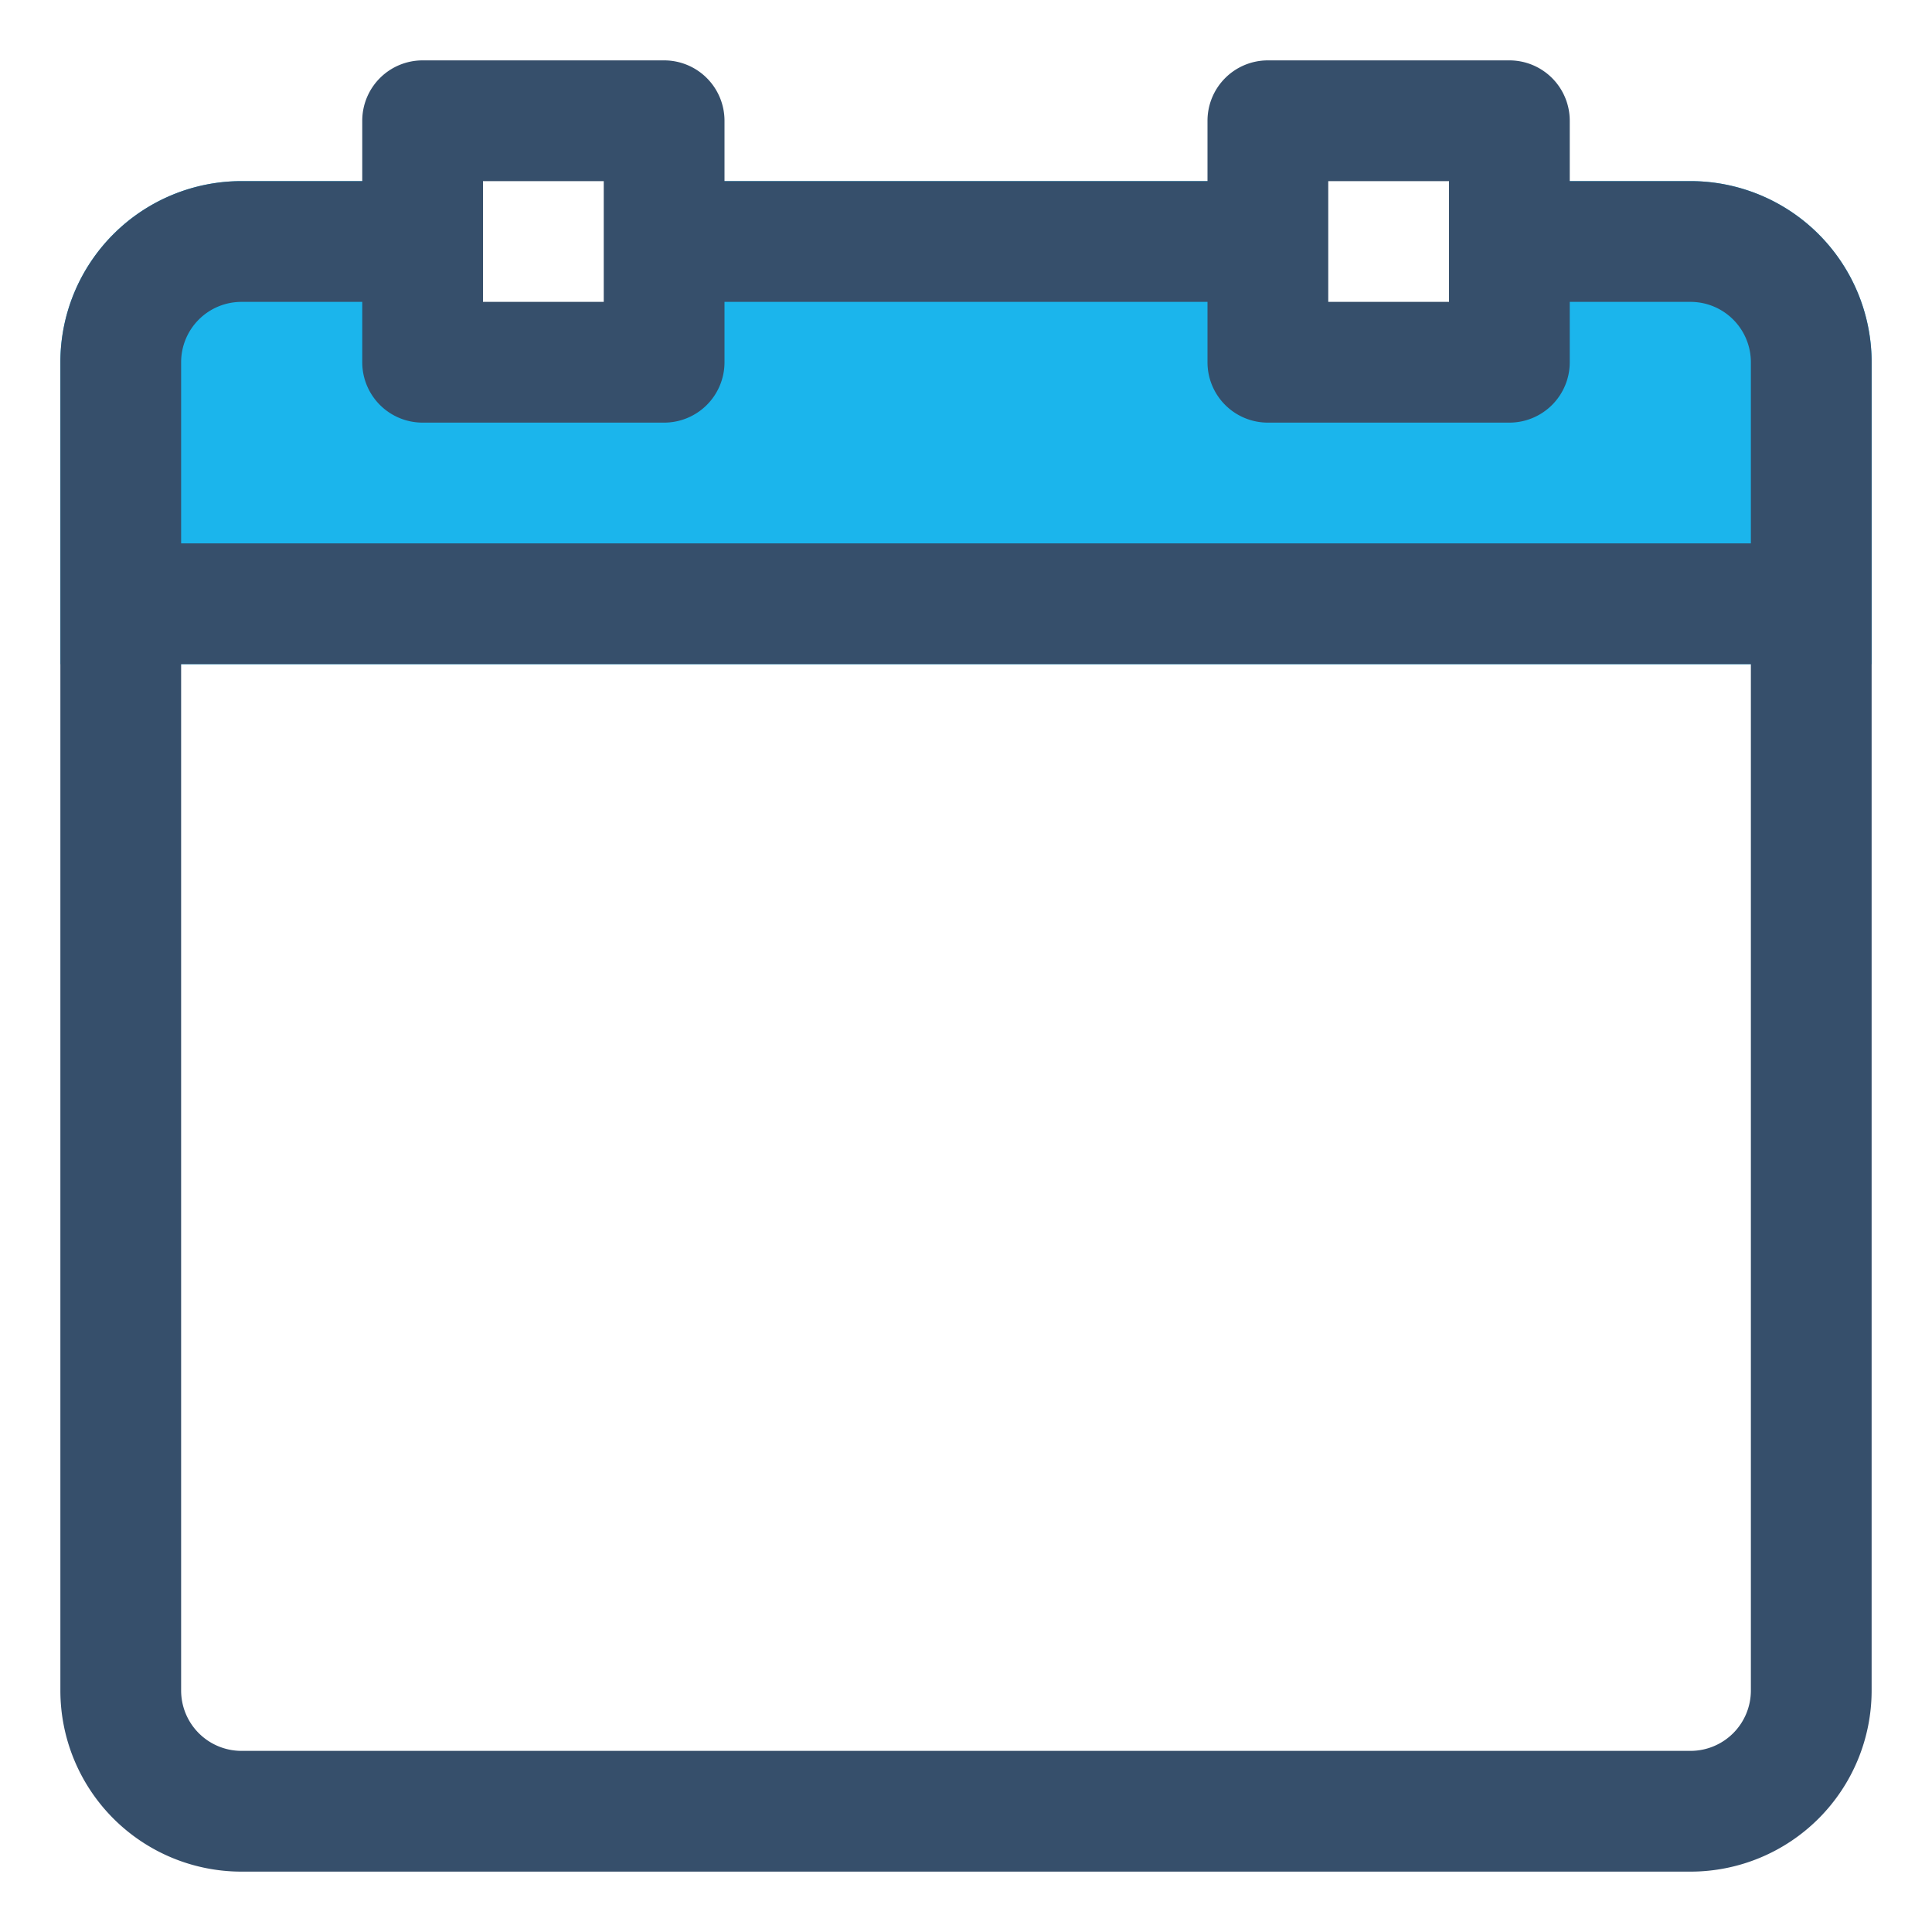
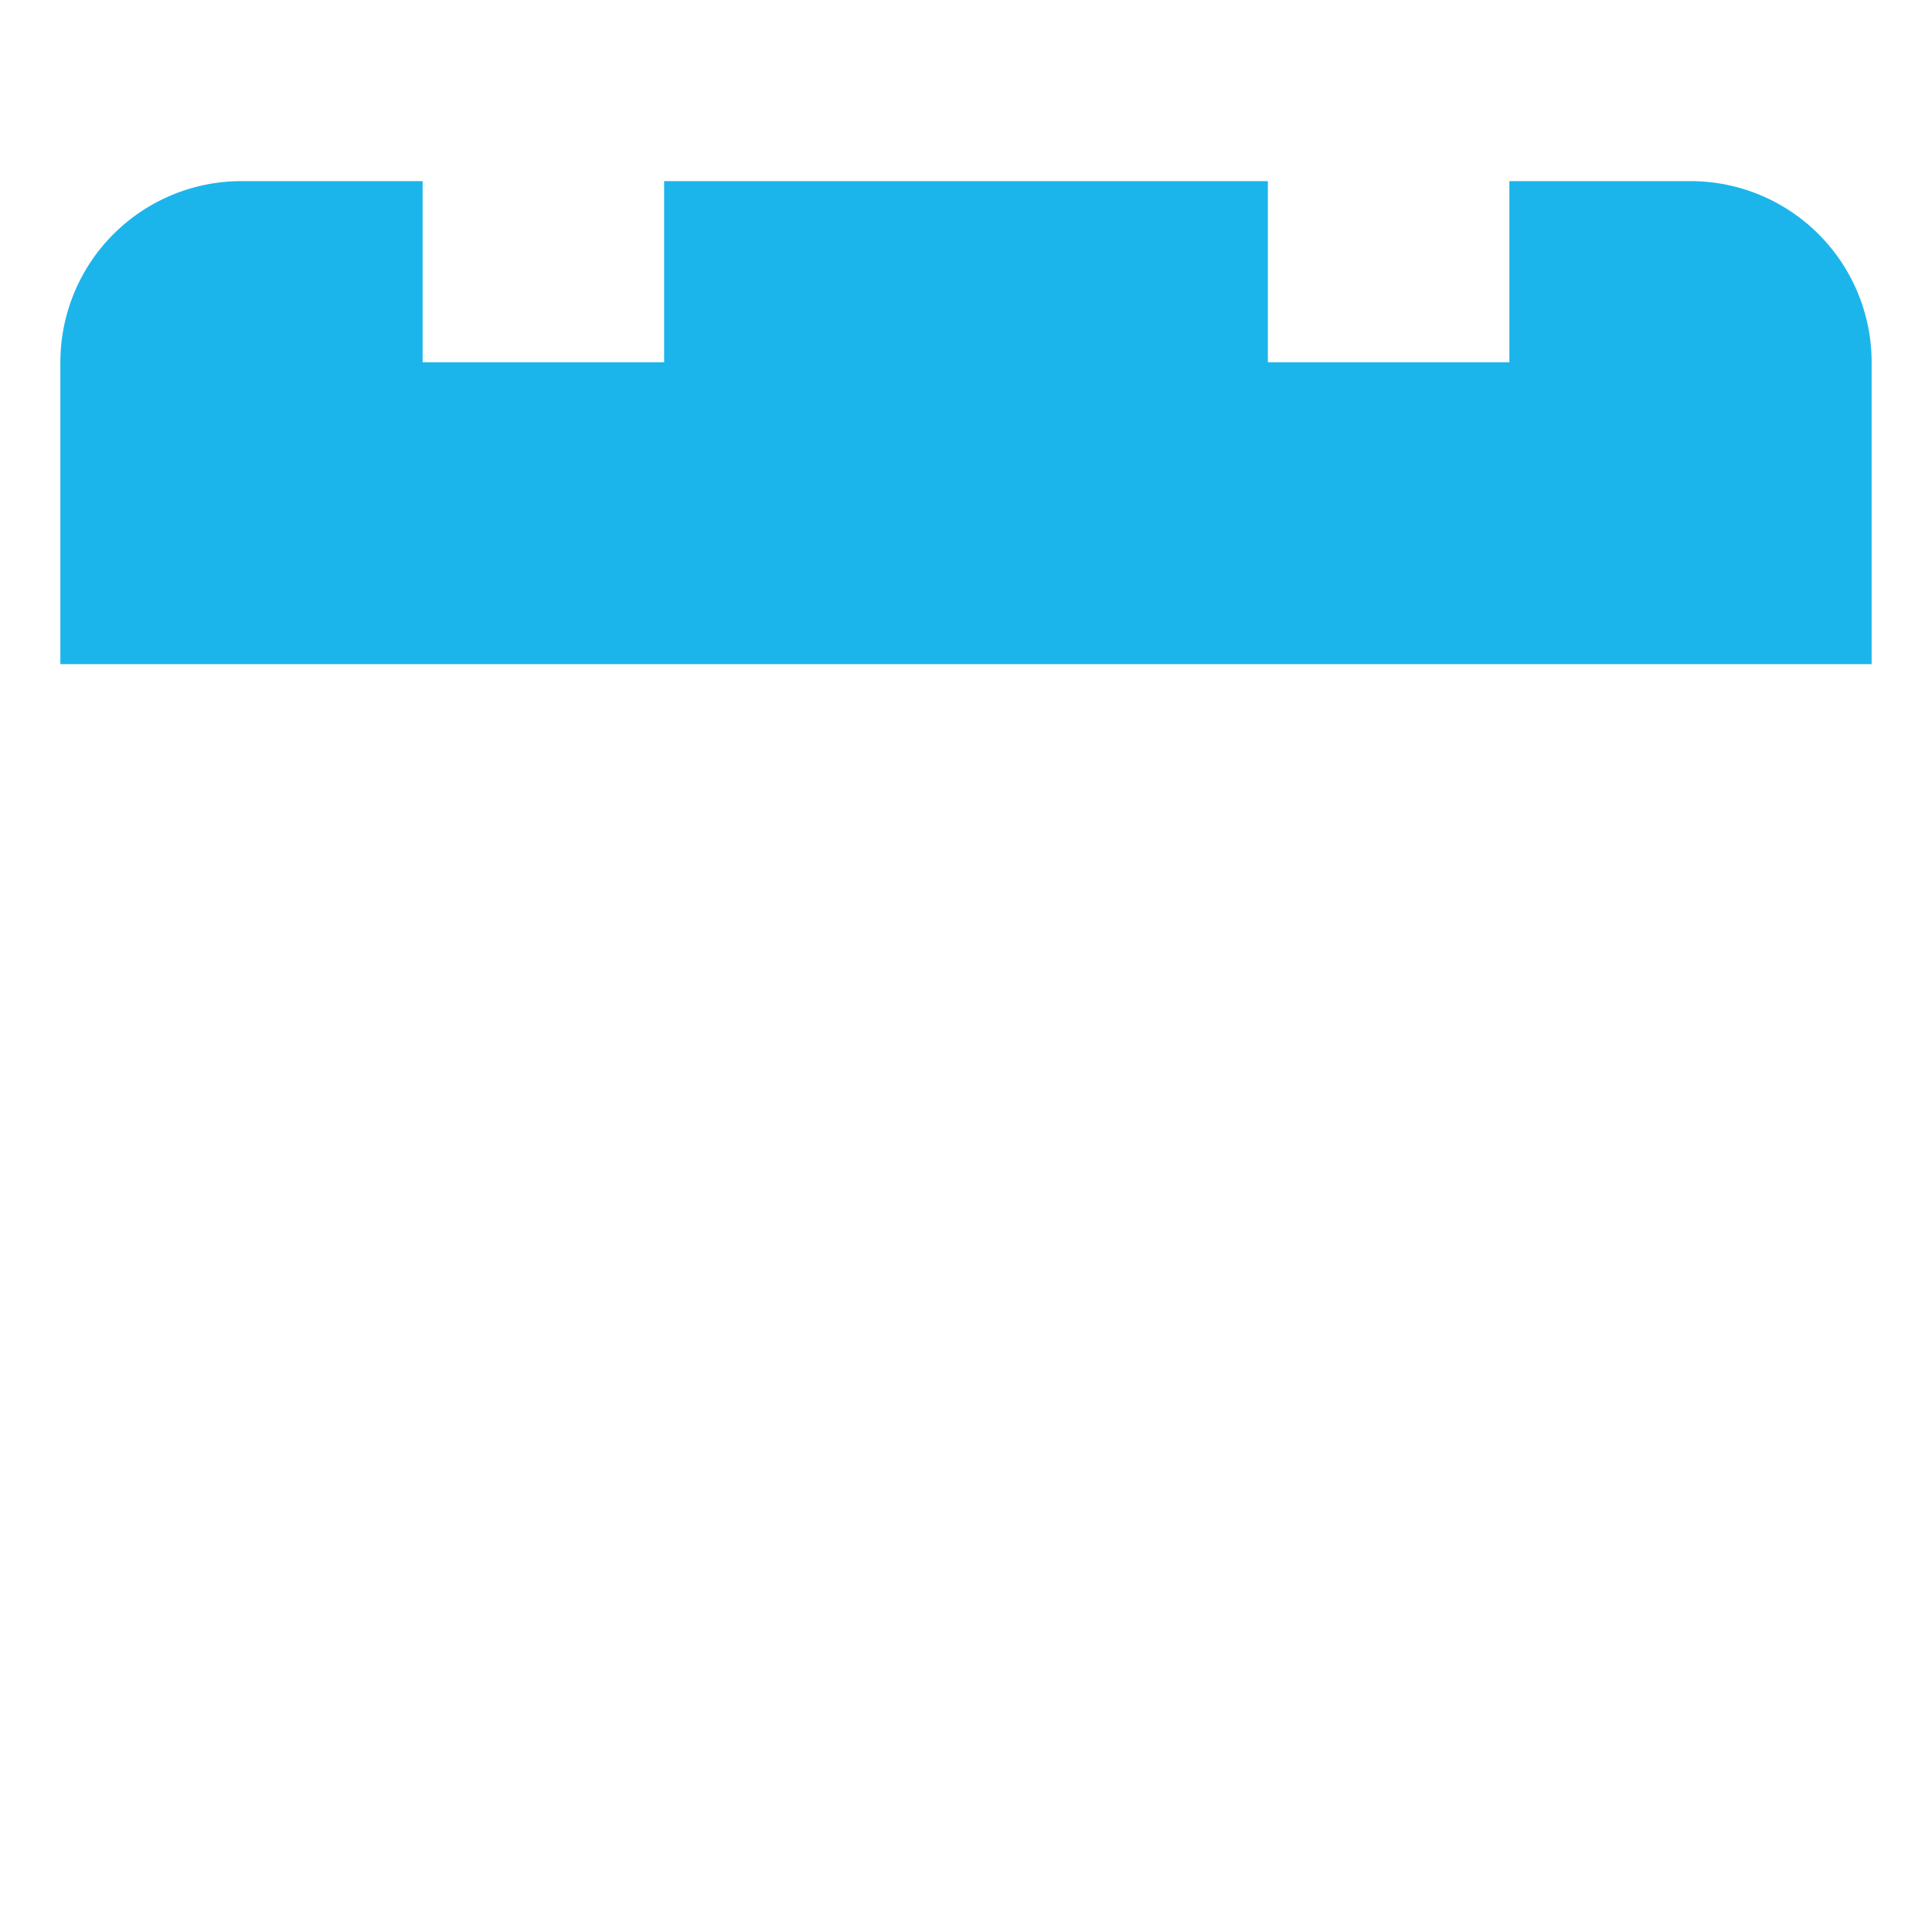
<svg xmlns="http://www.w3.org/2000/svg" viewBox="0 0 32 32">
  <title>calendar</title>
  <g id="calendar">
    <rect width="32" height="32" style="fill:none" />
    <path d="M28,3H25V6H21V3H11V6H7V3H4A3,3,0,0,0,1,6v5H31V6A3,3,0,0,0,28,3Z" style="fill:#1bb5ec" />
-     <path d="M28,3H26V2a1,1,0,0,0-1-1H21a1,1,0,0,0-1,1V3H12V2a1,1,0,0,0-1-1H7A1,1,0,0,0,6,2V3H4A3,3,0,0,0,1,6V28a3,3,0,0,0,3,3H28a3,3,0,0,0,3-3V6A3,3,0,0,0,28,3ZM22,3h2V5H22ZM8,3h2V5H8ZM3,6A1,1,0,0,1,4,5H6V6A1,1,0,0,0,7,7h4a1,1,0,0,0,1-1V5h8V6a1,1,0,0,0,1,1h4a1,1,0,0,0,1-1V5h2a1,1,0,0,1,1,1V9H3ZM29,28a1,1,0,0,1-1,1H4a1,1,0,0,1-1-1V11H29Z" style="fill:#364f6b" />
  </g>
</svg>